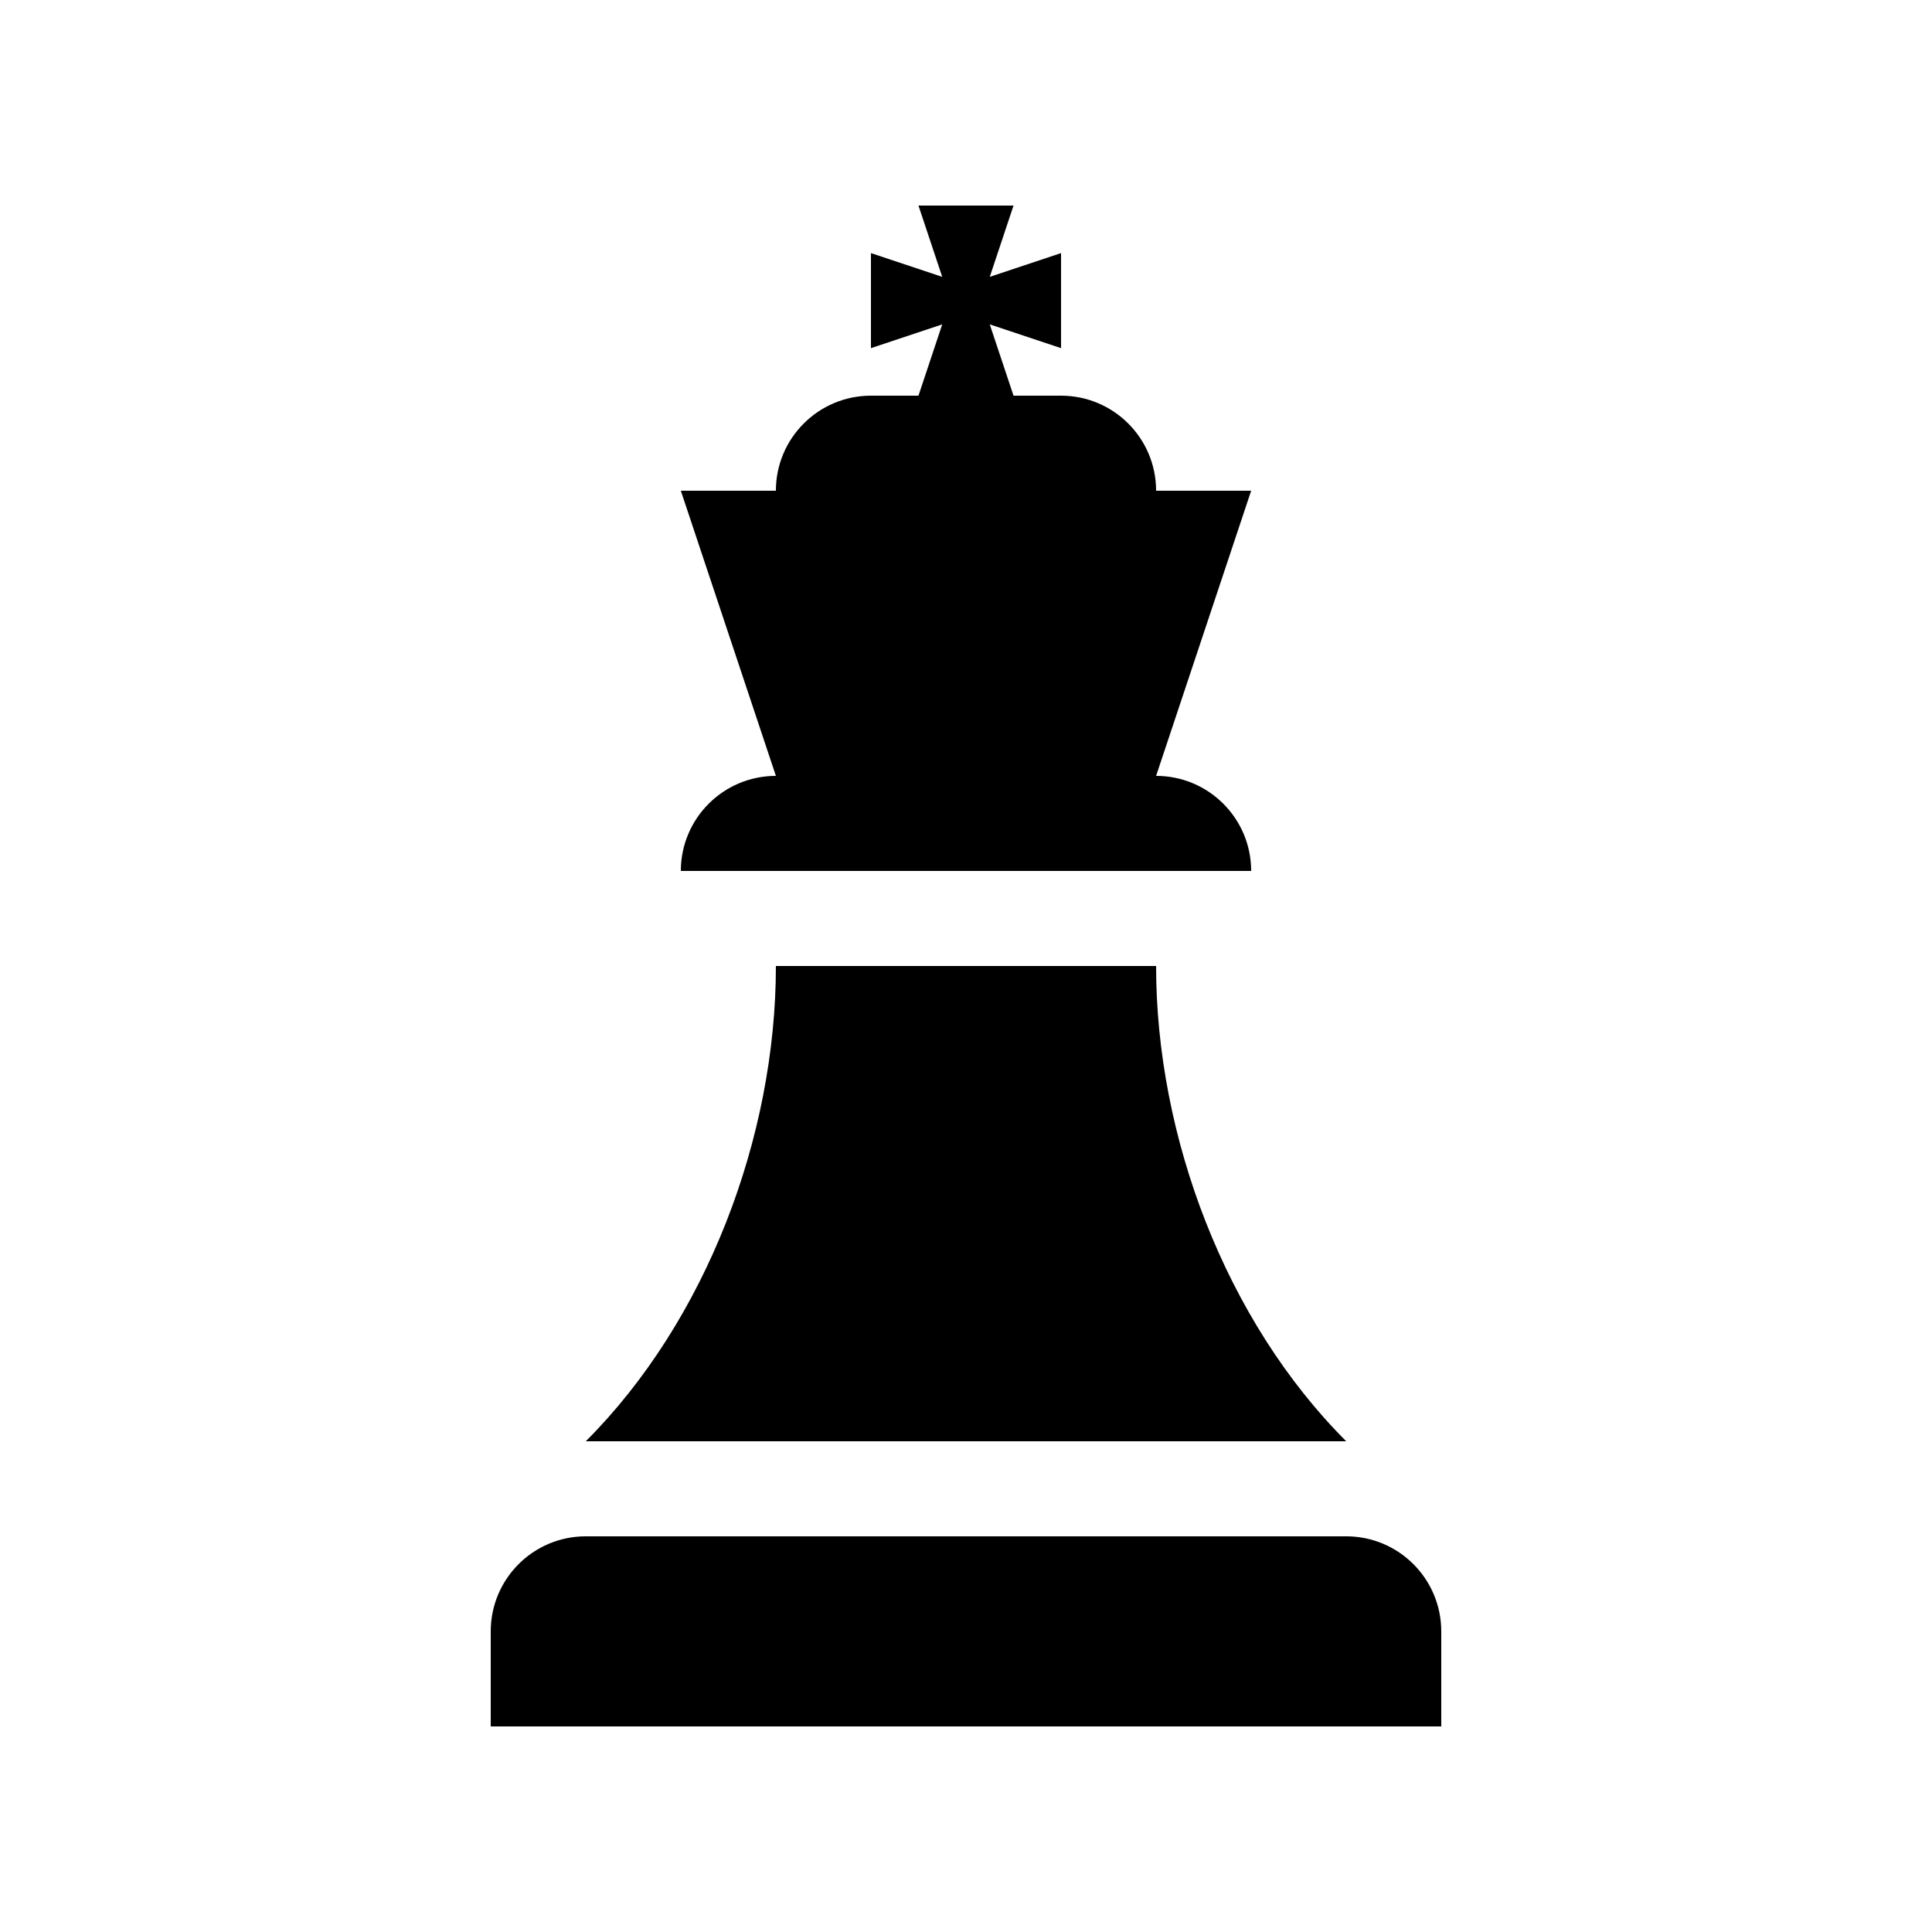
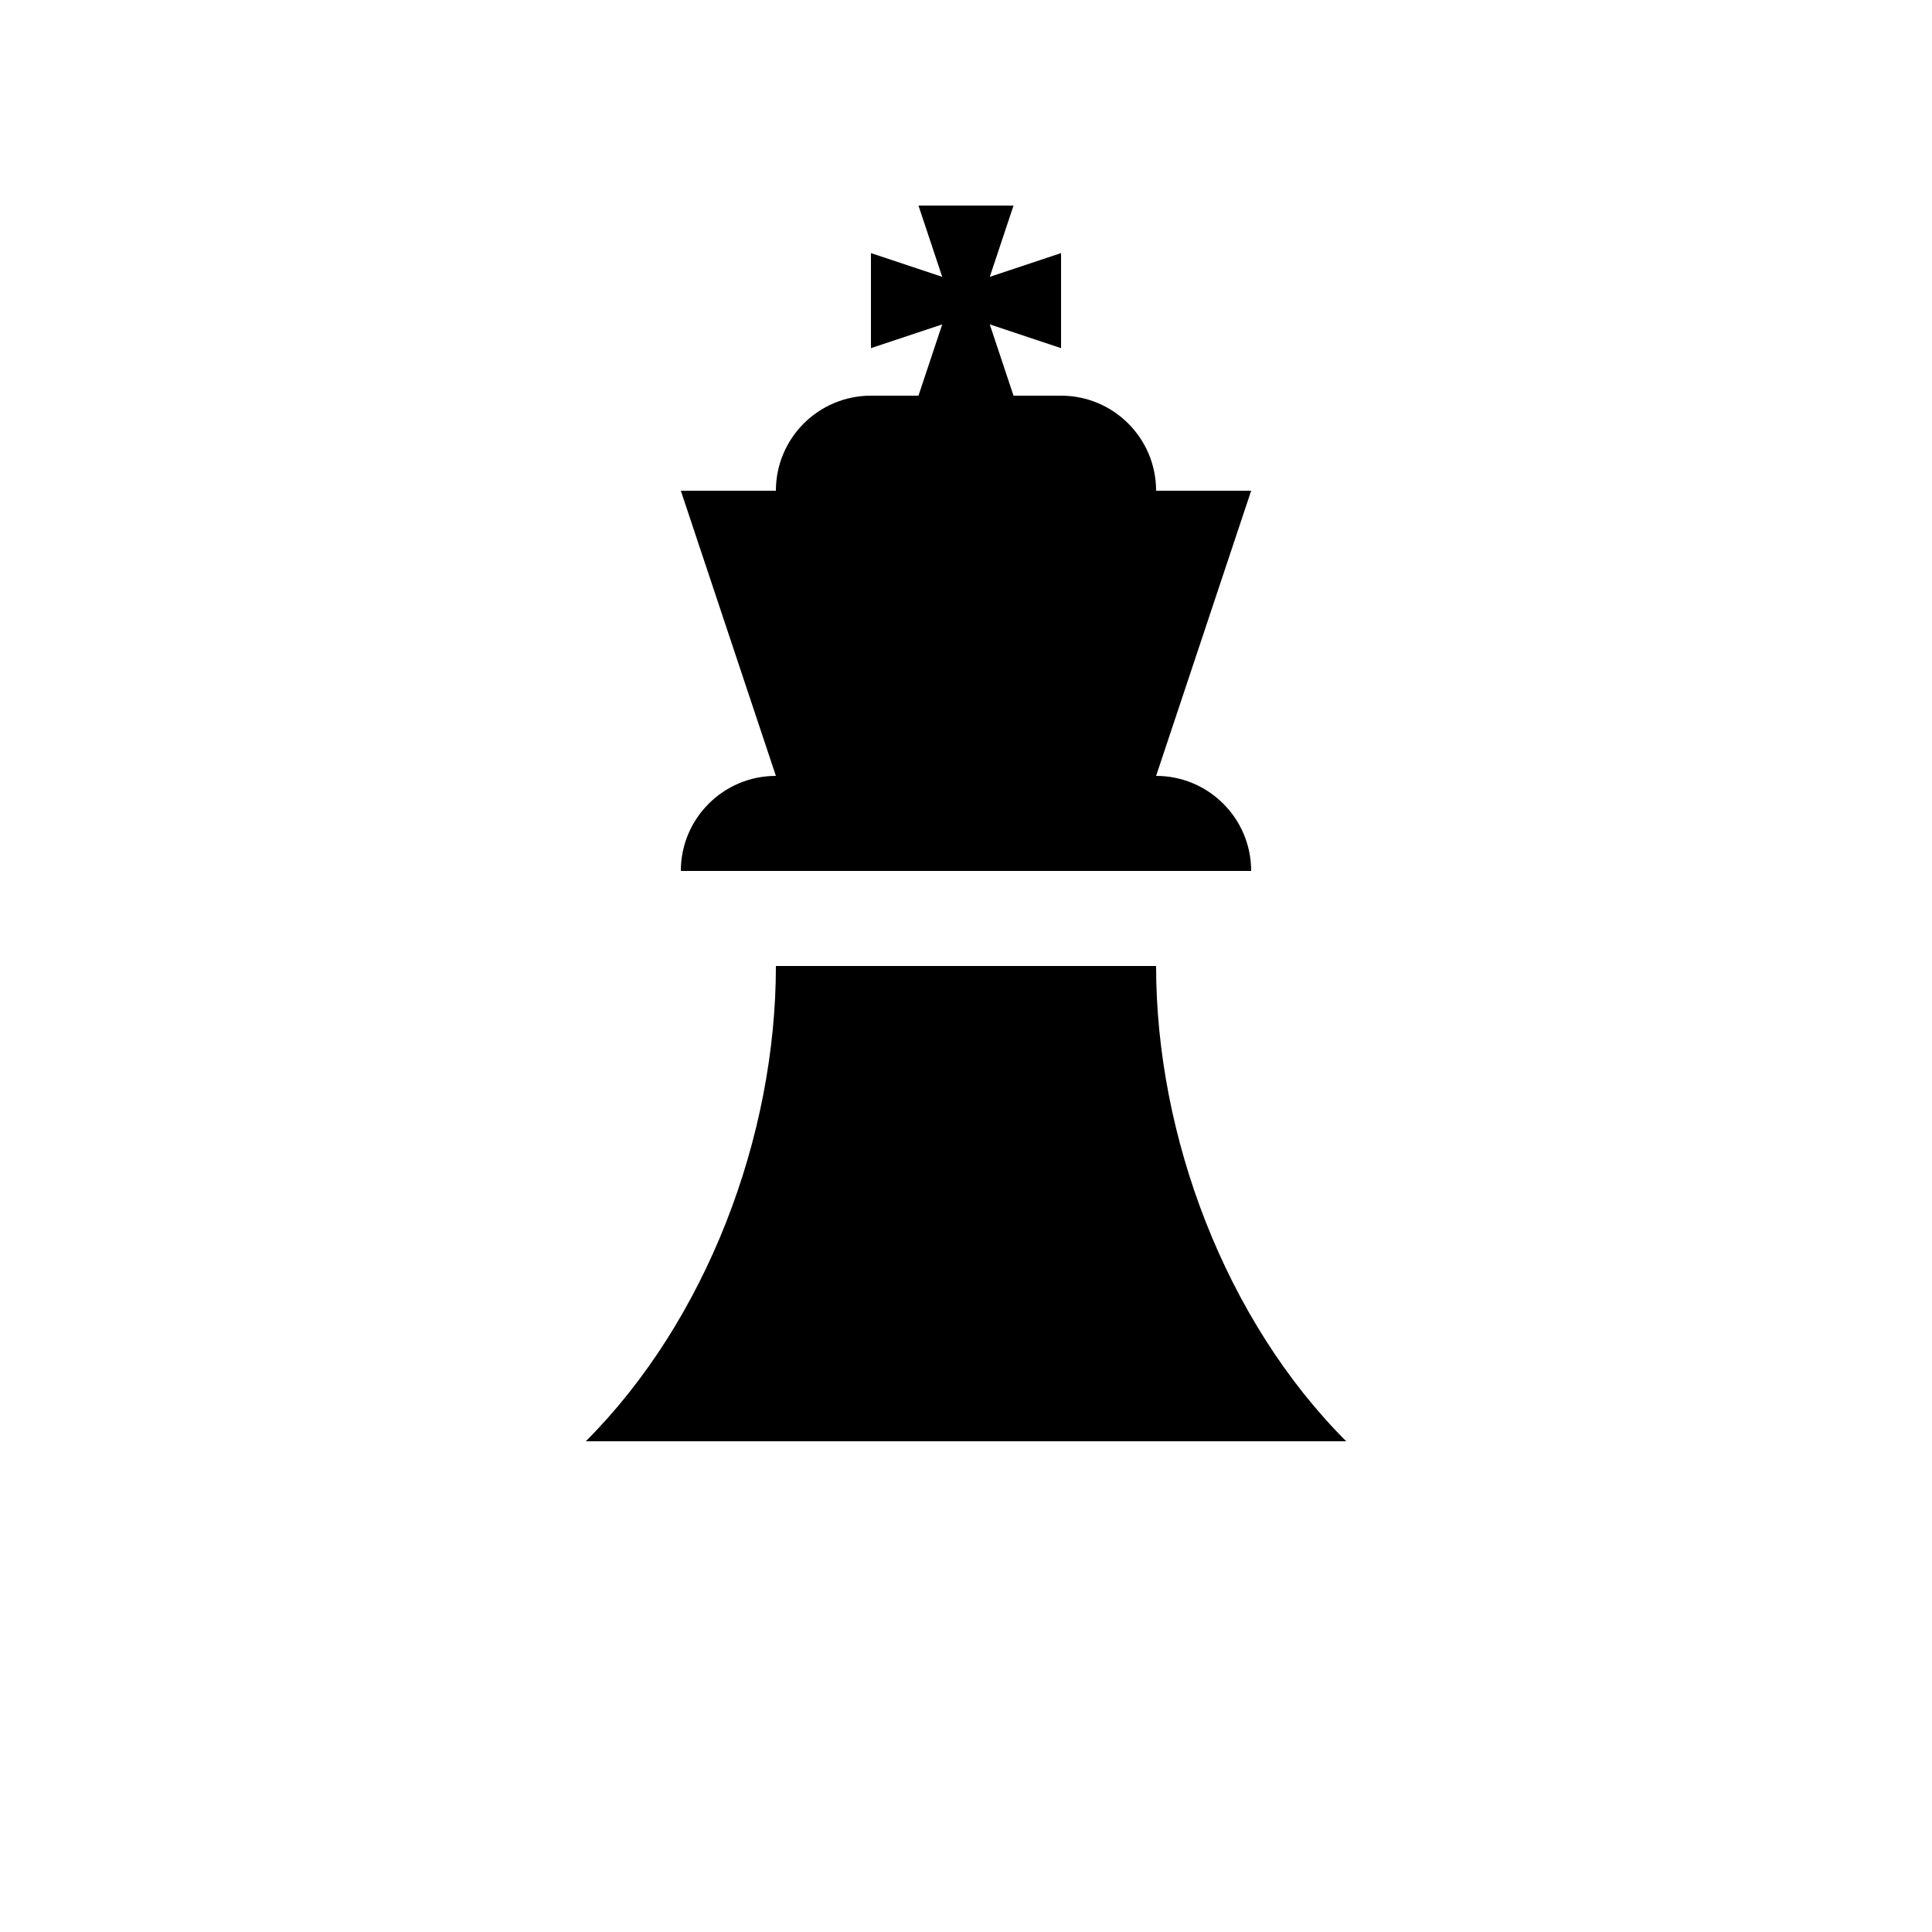
<svg xmlns="http://www.w3.org/2000/svg" fill="#000000" width="800px" height="800px" version="1.1" viewBox="144 144 512 512">
  <g>
-     <path d="m500.76 551.14h-201.52c-13.91 0-25.191 11.281-25.191 25.191v25.191h251.9v-25.191c0-13.91-11.277-25.191-25.188-25.191z" />
    <path d="m324.43 374.81h151.14c0-13.91-11.281-25.191-25.191-25.191l25.191-75.57h-25.191c0-13.91-11.281-25.191-25.191-25.191h-12.594l-6.297-18.895 18.891 6.301v-25.191l-18.891 6.297 6.297-18.891h-25.191l6.297 18.891-18.891-6.297v25.191l18.891-6.301-6.297 18.895h-12.594c-13.91 0-25.191 11.281-25.191 25.191h-25.191l25.191 75.57c-13.91 0-25.191 11.281-25.191 25.191z" />
    <path d="m450.38 400h-100.76c0 45.215-18.41 93.98-50.379 125.95h201.52c-31.973-31.969-50.383-80.734-50.383-125.95z" />
  </g>
</svg>